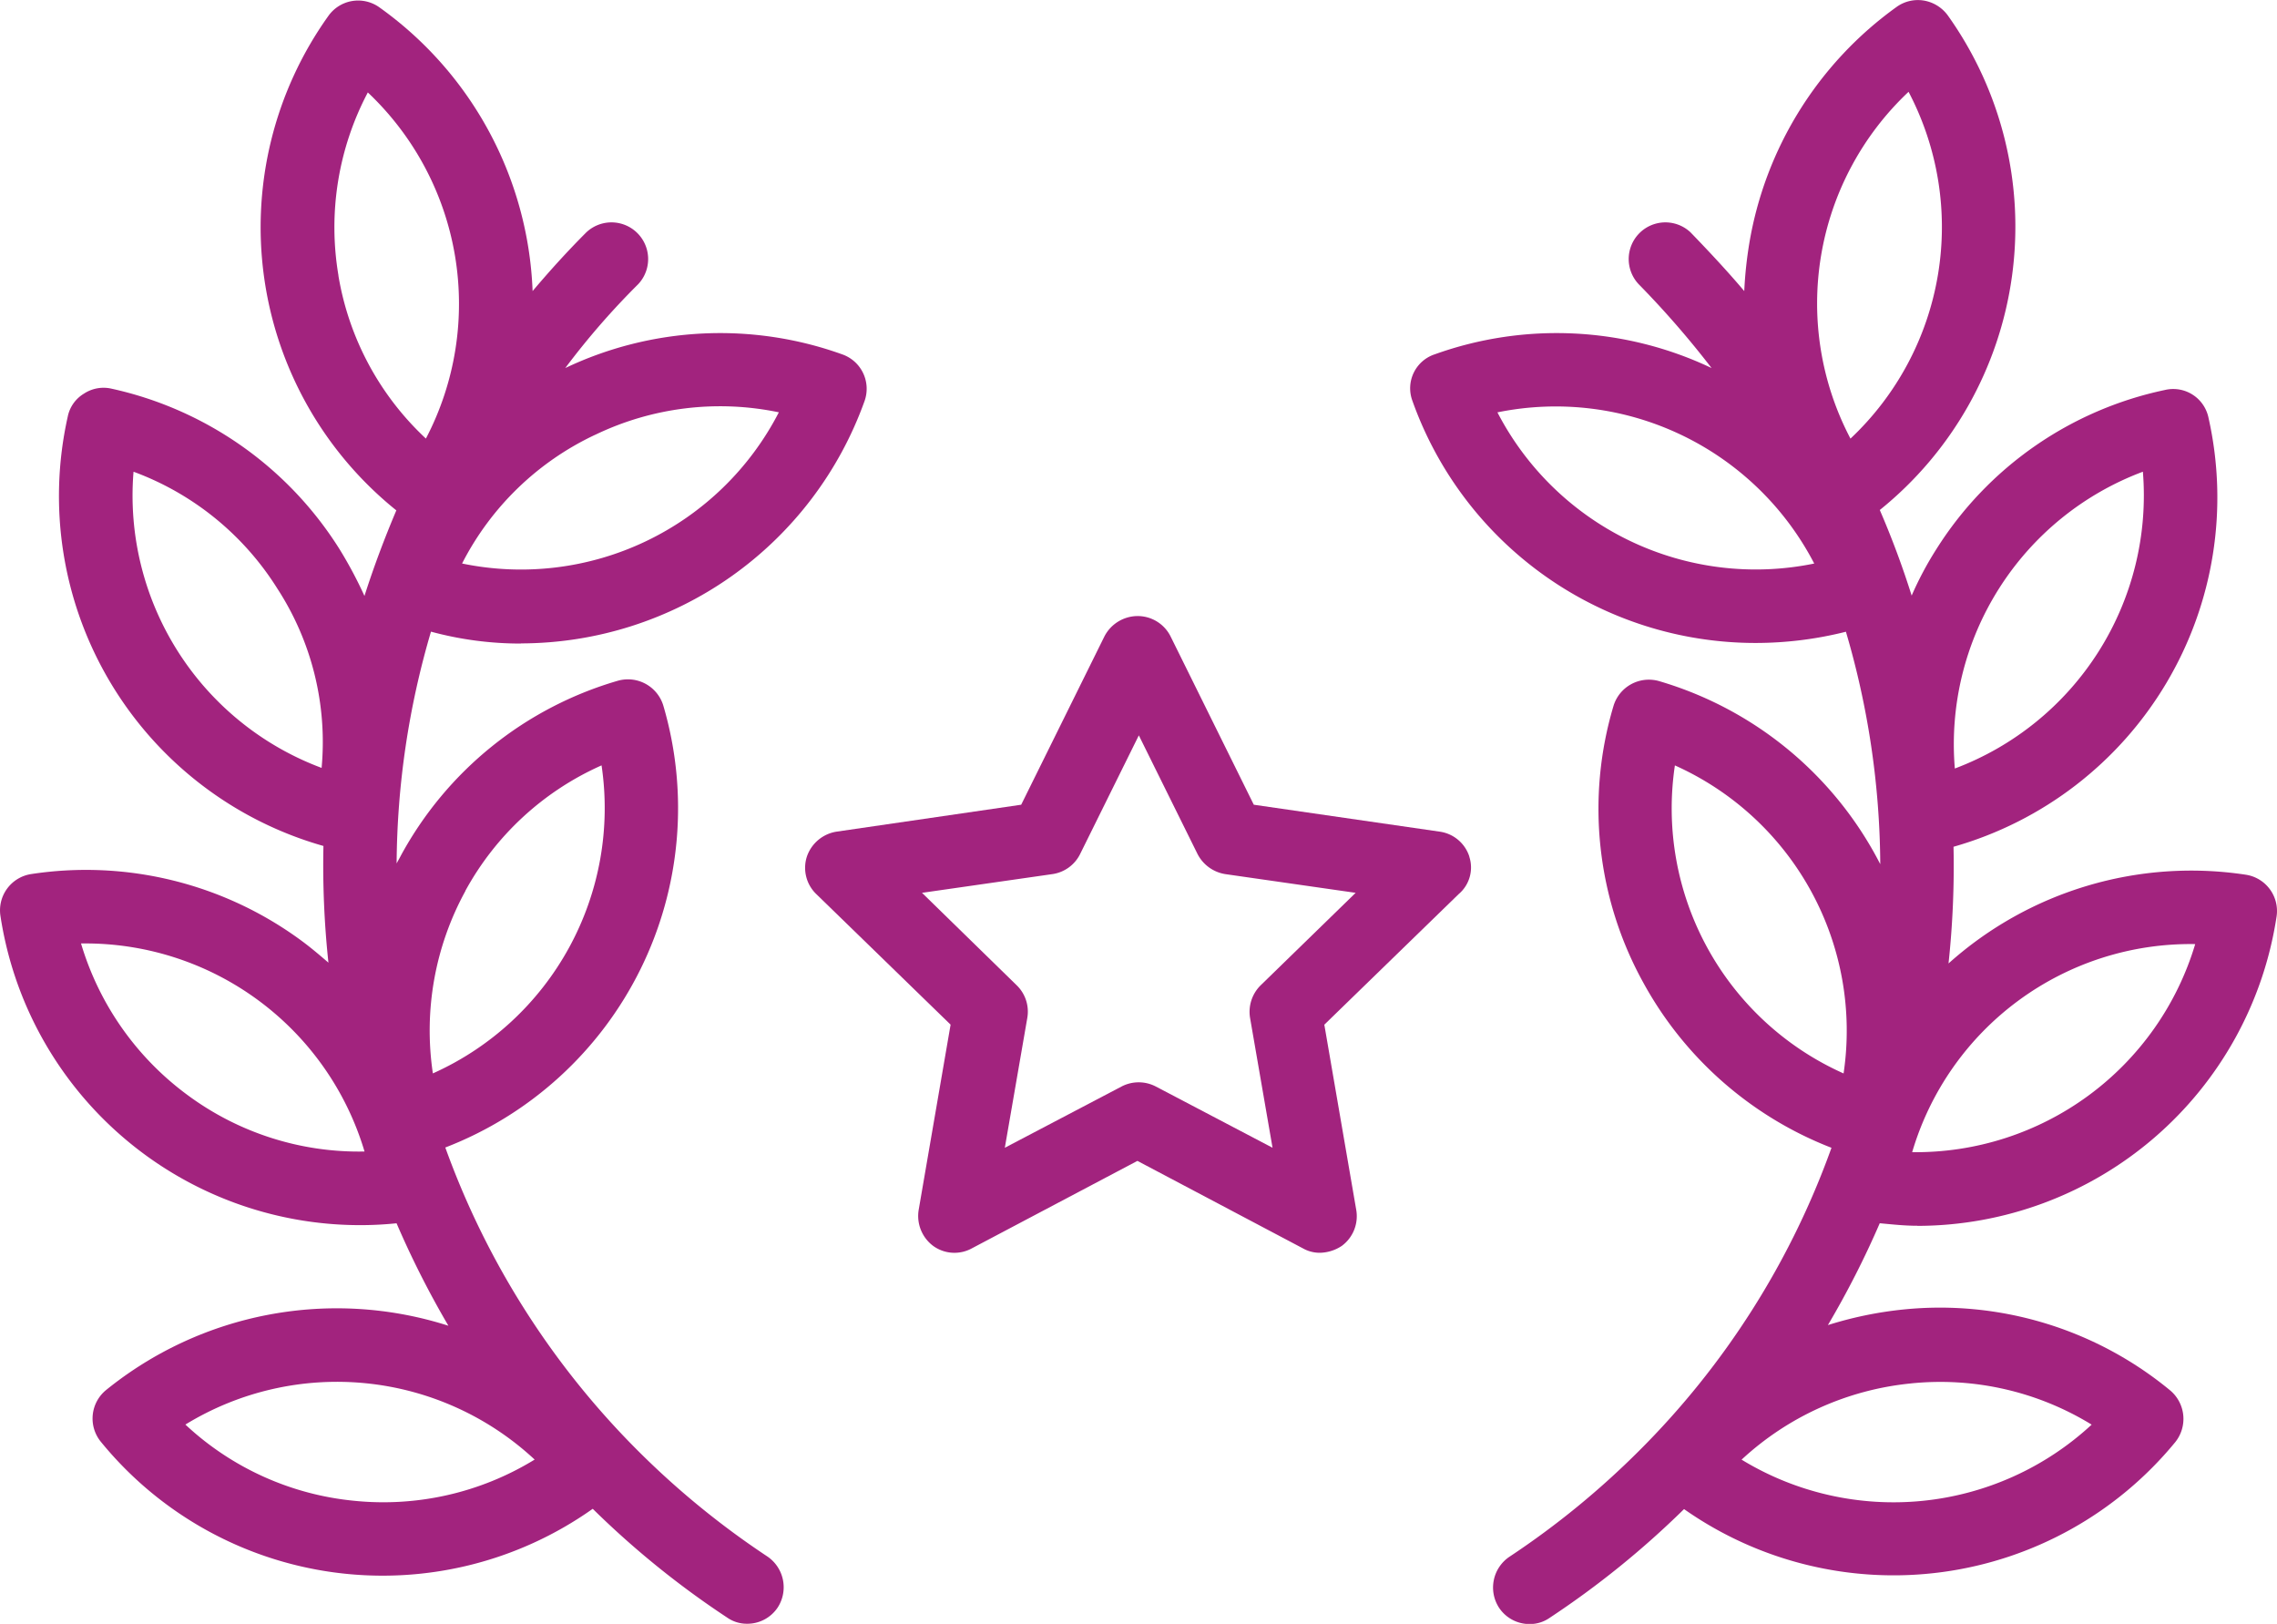
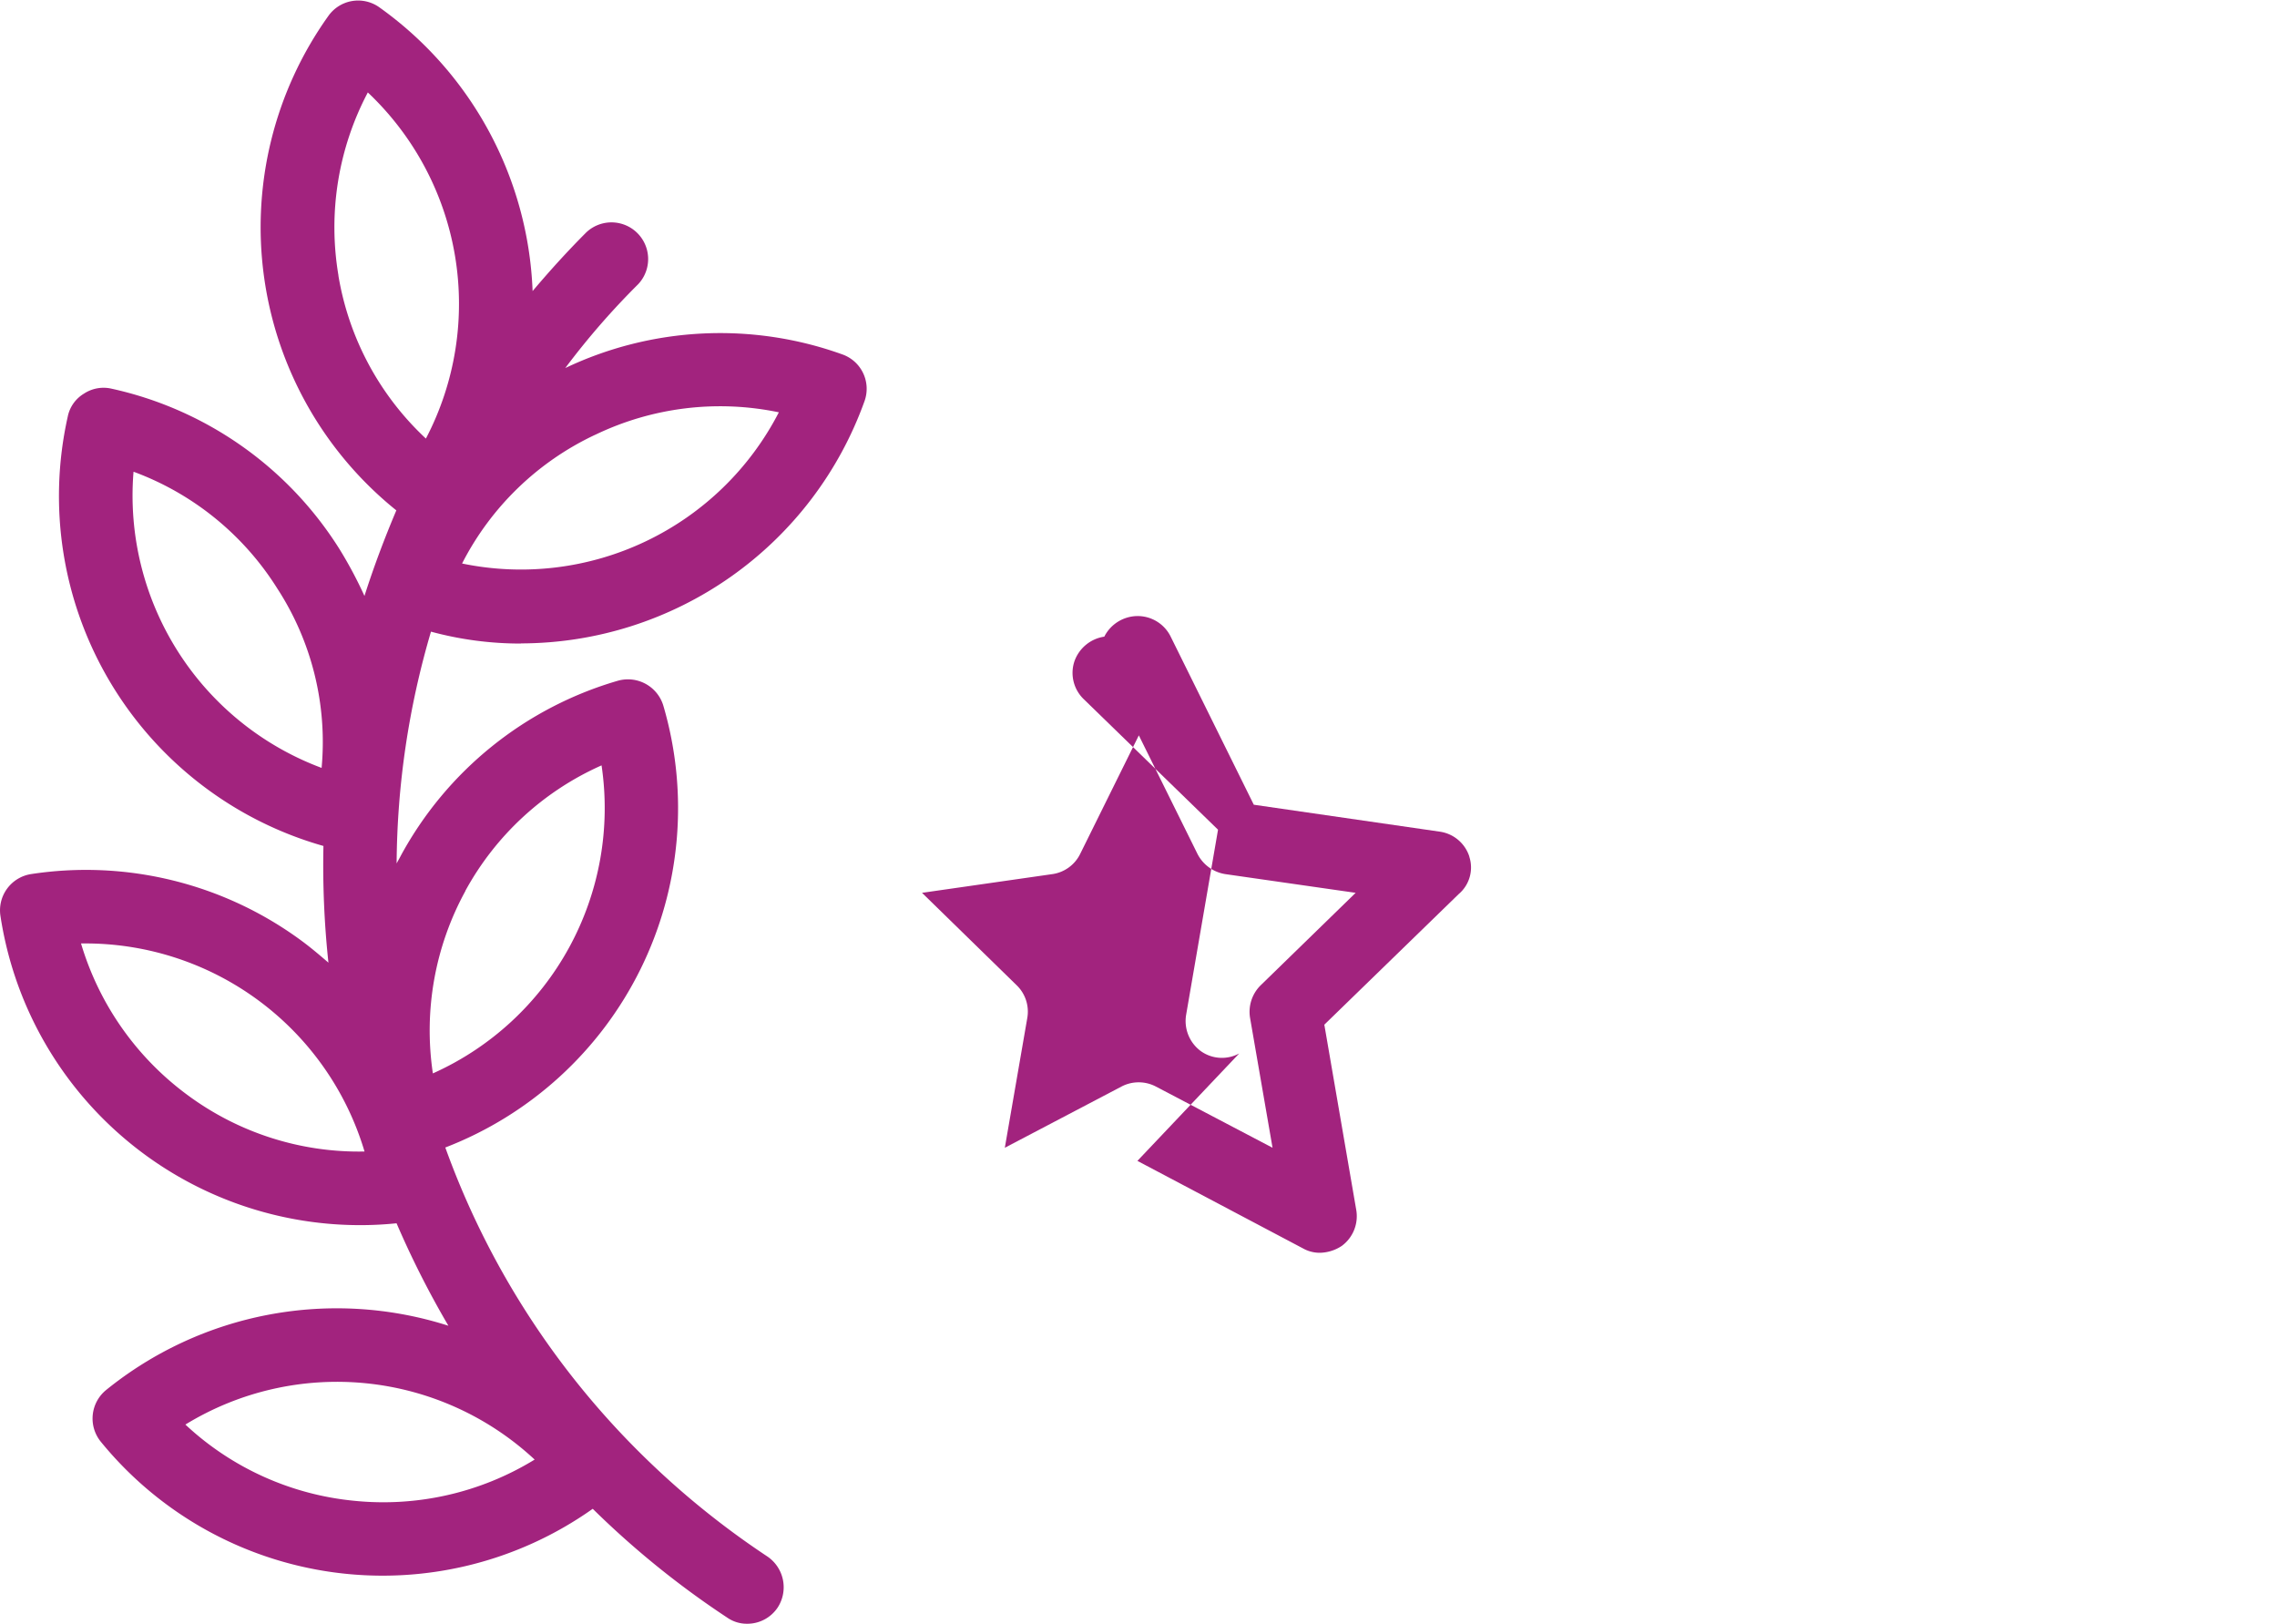
<svg xmlns="http://www.w3.org/2000/svg" id="_2" data-name="2" width="62.444" height="44.532" viewBox="0 0 62.444 44.532">
-   <path id="Path_2141" data-name="Path 2141" d="M25.38,19.976a1.022,1.022,0,0,0-.291.891l.617,3.564-3.2-1.679a1.018,1.018,0,0,0-.942,0l-3.2,1.679.617-3.564a1.006,1.006,0,0,0-.291-.891L16.093,17.44l3.581-.514a1.007,1.007,0,0,0,.754-.548l1.611-3.256,1.611,3.256a1.038,1.038,0,0,0,.754.548l3.581.514Zm5.723-3.53a1,1,0,0,0-.822-.685l-5.089-.737-2.279-4.609A1.01,1.01,0,0,0,22,9.85a1.03,1.03,0,0,0-.908.565l-2.279,4.609-5.055.737a1.027,1.027,0,0,0-.822.685,1,1,0,0,0,.257,1.028l3.684,3.581-.874,5.072a1.025,1.025,0,0,0,.394.994.993.993,0,0,0,1.062.069L22,24.791l4.541,2.4a.933.933,0,0,0,.463.12,1.124,1.124,0,0,0,.6-.188A1.012,1.012,0,0,0,28,26.128l-.874-5.072,3.684-3.581a.955.955,0,0,0,.291-1.028" transform="translate(9.192 7.044)" fill="#a2237e" />
+   <path id="Path_2141" data-name="Path 2141" d="M25.38,19.976a1.022,1.022,0,0,0-.291.891l.617,3.564-3.2-1.679a1.018,1.018,0,0,0-.942,0l-3.2,1.679.617-3.564a1.006,1.006,0,0,0-.291-.891L16.093,17.44l3.581-.514a1.007,1.007,0,0,0,.754-.548l1.611-3.256,1.611,3.256a1.038,1.038,0,0,0,.754.548l3.581.514Zm5.723-3.53a1,1,0,0,0-.822-.685l-5.089-.737-2.279-4.609A1.01,1.01,0,0,0,22,9.85a1.03,1.03,0,0,0-.908.565a1.027,1.027,0,0,0-.822.685,1,1,0,0,0,.257,1.028l3.684,3.581-.874,5.072a1.025,1.025,0,0,0,.394.994.993.993,0,0,0,1.062.069L22,24.791l4.541,2.4a.933.933,0,0,0,.463.12,1.124,1.124,0,0,0,.6-.188A1.012,1.012,0,0,0,28,26.128l-.874-5.072,3.684-3.581a.955.955,0,0,0,.291-1.028" transform="translate(9.192 7.044)" fill="#a2237e" />
  <path id="Path_2142" data-name="Path 2142" d="M9.285,7.539a7.917,7.917,0,0,1,.805-5.02,7.973,7.973,0,0,1,1.593,9.492,7.876,7.876,0,0,1-2.4-4.472m7.042,4.369a7.889,7.889,0,0,1,5.037-.617,7.956,7.956,0,0,1-8.687,4.146,7.839,7.839,0,0,1,3.65-3.53M12.763,24.417A7.915,7.915,0,0,1,16.5,20.973a7.971,7.971,0,0,1-4.626,8.447,7.966,7.966,0,0,1,.891-5M9.713,41.14a7.888,7.888,0,0,1-4.626-2.09,7.957,7.957,0,0,1,9.578.96A7.932,7.932,0,0,1,9.713,41.14M5.155,30.02a7.981,7.981,0,0,1-2.93-4.164h.137A7.988,7.988,0,0,1,10,31.562,7.9,7.9,0,0,1,5.155,30.02m3.667-8.978A7.972,7.972,0,0,1,3.665,12.92a7.863,7.863,0,0,1,3.941,3.2,7.725,7.725,0,0,1,1.217,4.918m5.466-3.41a10.027,10.027,0,0,0,9.424-6.648A1,1,0,0,0,23.095,9.7a9.89,9.89,0,0,0-7.59.377,20.9,20.9,0,0,1,2-2.3,1.006,1.006,0,0,0-1.422-1.422c-.514.514-1.011,1.062-1.474,1.611a10.022,10.022,0,0,0-4.2-7.779,1,1,0,0,0-1.405.24,9.963,9.963,0,0,0,1.868,13.553c-.326.771-.617,1.542-.874,2.347a11.511,11.511,0,0,0-.685-1.285,9.881,9.881,0,0,0-6.254-4.4.978.978,0,0,0-.754.137.955.955,0,0,0-.445.634A9.974,9.974,0,0,0,8.873,23.183a25.06,25.06,0,0,0,.137,3.2c-.24-.206-.48-.411-.737-.6A9.961,9.961,0,0,0,.855,23.954,1.006,1.006,0,0,0,.015,25.1a9.977,9.977,0,0,0,9.852,8.481,9.738,9.738,0,0,0,1.011-.051,25.413,25.413,0,0,0,1.422,2.81,10.046,10.046,0,0,0-9.39,1.765,1.008,1.008,0,0,0-.137,1.422,9.968,9.968,0,0,0,13.485,1.833,24.4,24.4,0,0,0,3.684,2.981.942.942,0,0,0,.548.171,1,1,0,0,0,.84-.445,1.02,1.02,0,0,0-.291-1.405,22.968,22.968,0,0,1-3.547-2.9,22.549,22.549,0,0,1-5.277-8.31,9.975,9.975,0,0,0,5.98-12.114,1.014,1.014,0,0,0-1.251-.685A9.921,9.921,0,0,0,11,23.44c-.034.069-.086.154-.12.223a22.932,22.932,0,0,1,.942-6.357,9.39,9.39,0,0,0,2.467.326" transform="translate(-0.003 0.016)" fill="#a2237e" />
-   <path id="Path_2143" data-name="Path 2143" d="M34.457,29.427a7.96,7.96,0,0,1-4.626-8.447,7.971,7.971,0,0,1,4.626,8.447m1.851,8.5a7.932,7.932,0,0,1,4.952,1.131,8,8,0,0,1-9.6.96,7.983,7.983,0,0,1,4.643-2.09M34.646,12.018a7.968,7.968,0,0,1,1.593-9.51,7.97,7.97,0,0,1-1.593,9.51m-9.681-.72a7.986,7.986,0,0,1,8.687,4.146A7.978,7.978,0,0,1,24.965,11.3M44.1,25.88a8,8,0,0,1-7.762,5.706A7.958,7.958,0,0,1,44.1,25.88M42.665,12.926a8,8,0,0,1-5.157,8.139,7.98,7.98,0,0,1,5.157-8.139M36.479,33.607a9.977,9.977,0,0,0,9.852-8.481,1.006,1.006,0,0,0-.84-1.148,9.974,9.974,0,0,0-8.156,2.433,25.059,25.059,0,0,0,.137-3.2,9.959,9.959,0,0,0,6.991-11.771.987.987,0,0,0-1.2-.754,9.789,9.789,0,0,0-6.254,4.352,9.245,9.245,0,0,0-.685,1.285,24.258,24.258,0,0,0-.874-2.347A9.98,9.98,0,0,0,37.319.418a1.027,1.027,0,0,0-.651-.411,1,1,0,0,0-.754.171A10.013,10.013,0,0,0,31.87,6.672a11.188,11.188,0,0,0-.137,1.3c-.463-.548-.96-1.079-1.474-1.611a1.006,1.006,0,0,0-1.422,1.422,25.3,25.3,0,0,1,2,2.3,9.89,9.89,0,0,0-7.59-.377.981.981,0,0,0-.617,1.268,9.987,9.987,0,0,0,9.424,6.648,10.139,10.139,0,0,0,2.467-.308,22.957,22.957,0,0,1,.942,6.374,9.968,9.968,0,0,0-6.066-5.02,1.014,1.014,0,0,0-1.251.685,9.858,9.858,0,0,0,.822,7.59,10.006,10.006,0,0,0,5.157,4.523,22.411,22.411,0,0,1-5.277,8.31,22.968,22.968,0,0,1-3.547,2.9,1.017,1.017,0,0,0-.291,1.405,1,1,0,0,0,.84.445.942.942,0,0,0,.548-.171,24.6,24.6,0,0,0,3.684-2.981,9.995,9.995,0,0,0,13.468-1.833,1.019,1.019,0,0,0-.137-1.422A9.913,9.913,0,0,0,36.1,35.9a10.355,10.355,0,0,0-2.073.428,25.172,25.172,0,0,0,1.422-2.793c.36.034.685.069,1.028.069" transform="translate(16.101 0.01)" fill="#a2237e" />
</svg>